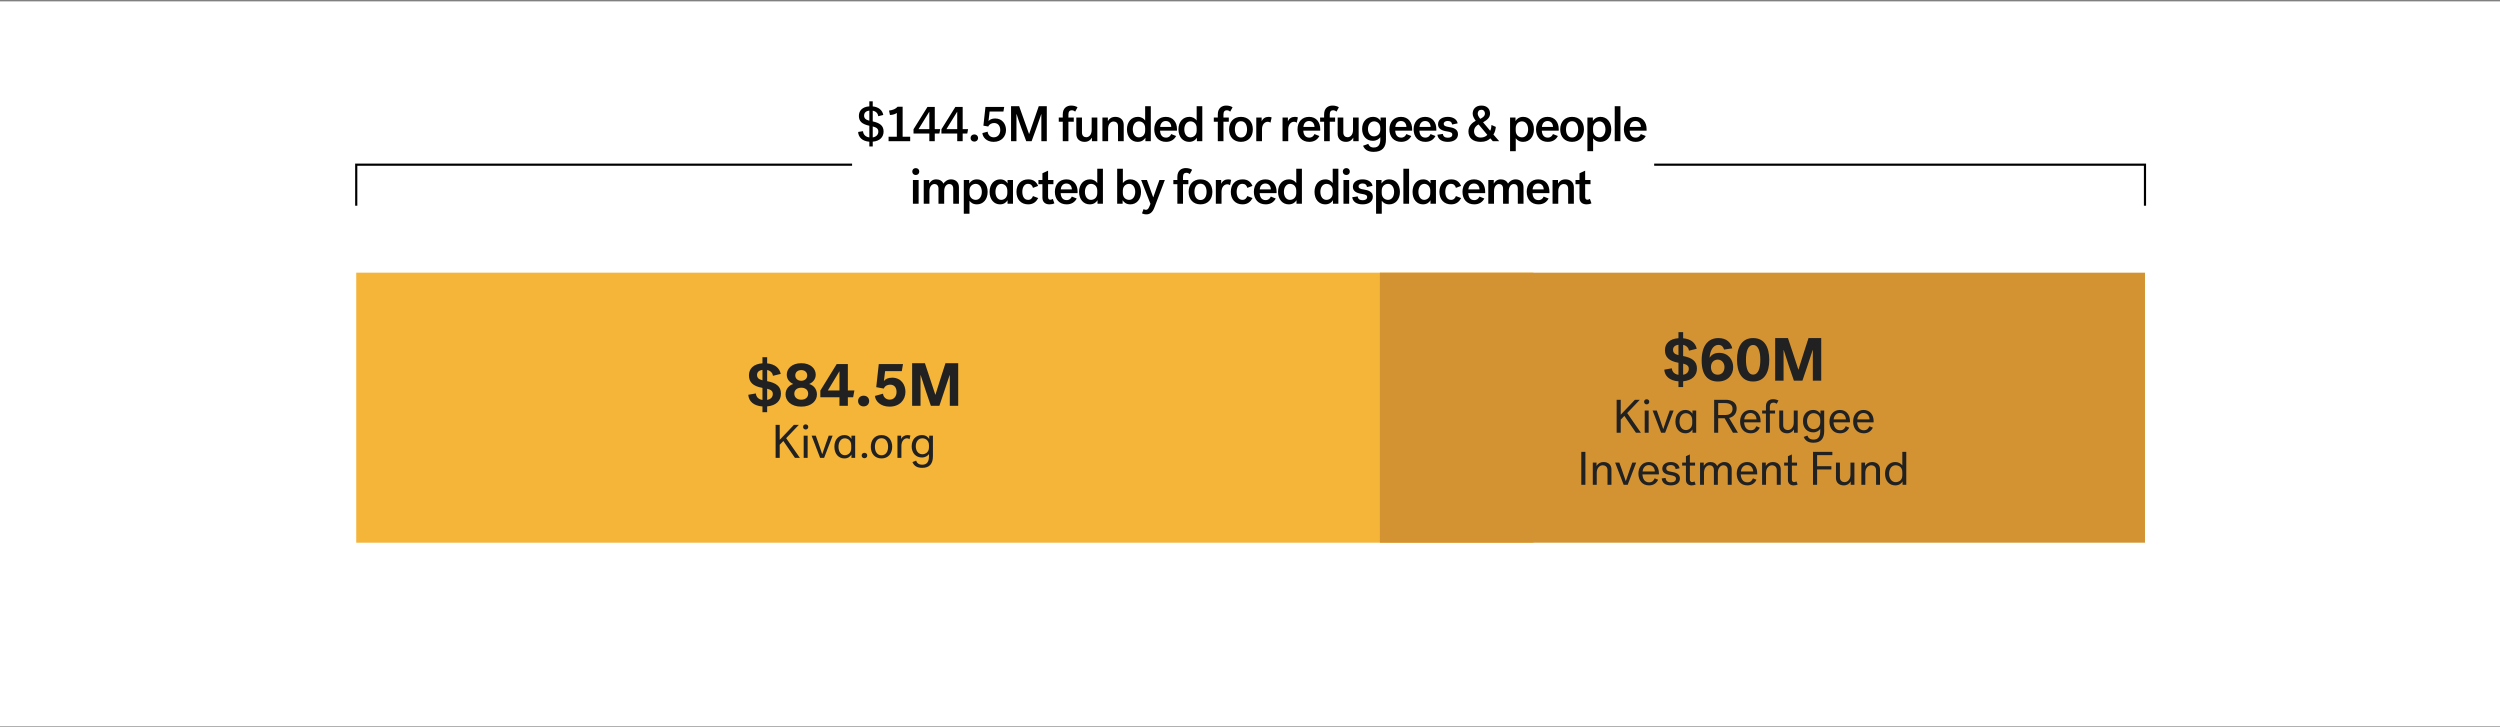
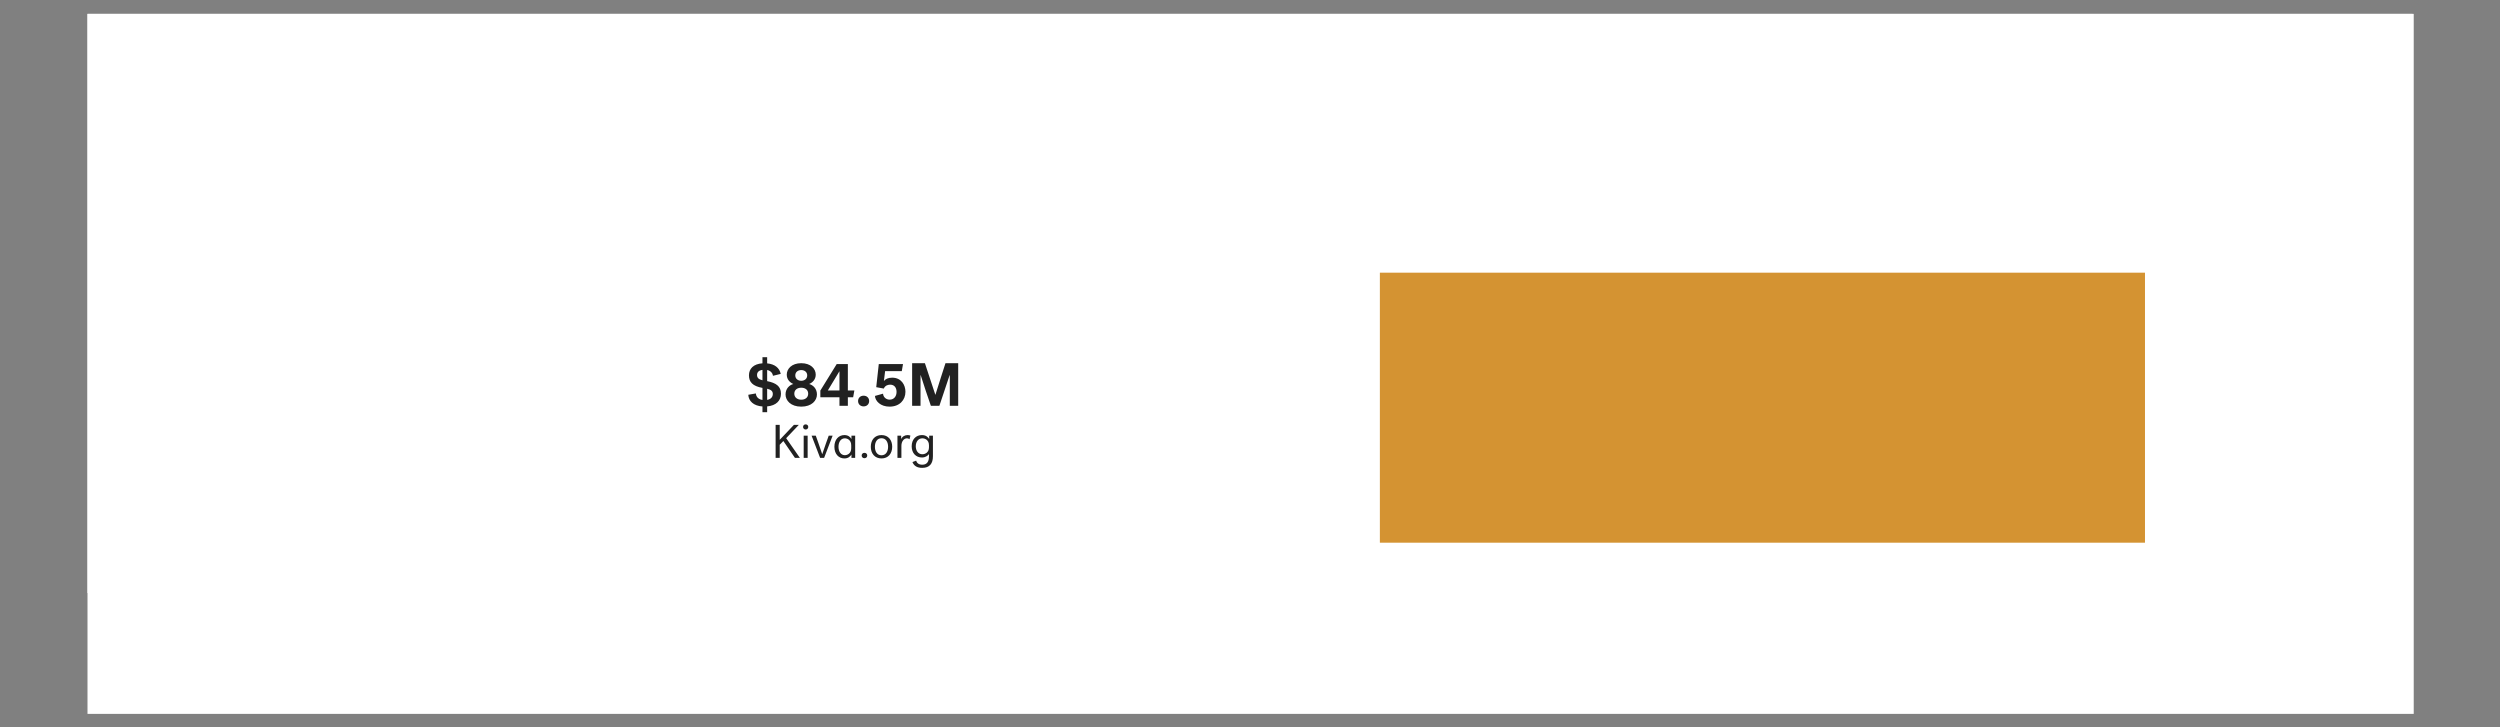
<svg xmlns="http://www.w3.org/2000/svg" width="1200" height="349" viewBox="0 0 1200 349" fill="none">
  <rect x="0" y="0" width="1200" height="349" fill="#808080" stroke="none" />
-   <rect width="1200" height="348" transform="translate(0 0.66)" fill="white" />
  <rect width="1116" height="278" transform="translate(42 6.66)" fill="white" />
  <rect x="42" y="6.66" width="1116.59" height="336" fill="white" />
-   <path d="M418.912 48.631V51.079C421.792 51.367 423.544 52.903 423.976 55.183L421.576 55.783C421.408 54.655 420.712 53.455 418.912 53.143V58.279C422.2 58.999 424.12 60.223 424.12 63.127C424.12 65.767 422.32 67.735 418.912 67.999V70.303H417.28V68.023C413.872 67.783 412 65.815 411.904 63.343L414.232 62.959C414.28 63.631 414.688 65.647 417.28 65.959V60.367C413.656 59.575 412.264 58.159 412.264 55.615C412.264 53.167 413.896 51.271 417.28 51.055V48.631H418.912ZM414.76 55.471C414.76 56.695 415.456 57.487 417.28 57.943V53.095C415.24 53.311 414.76 54.535 414.76 55.471ZM421.6 63.199C421.6 61.831 420.832 61.183 418.912 60.703V65.959C420.568 65.695 421.6 64.663 421.6 63.199ZM426.517 67.783V65.623H430.477V54.199C429.781 54.751 428.581 55.159 427.189 55.207L426.733 53.071C428.653 52.855 429.997 52.231 430.837 51.247H433.261V65.623H436.885V67.783H426.517ZM445.188 51.319H448.692V61.999H451.284L450.9 64.111H448.692V67.783H446.076V64.111H438.492V62.047L445.188 51.319ZM440.892 61.999H446.076V53.671H446.028L440.892 61.999ZM458.578 51.319H462.082V61.999H464.674L464.29 64.111H462.082V67.783H459.466V64.111H451.882V62.047L458.578 51.319ZM454.282 61.999H459.466V53.671H459.418L454.282 61.999ZM465.873 66.247C465.873 65.239 466.617 64.519 467.673 64.519C468.729 64.519 469.473 65.239 469.473 66.247C469.473 67.255 468.729 67.975 467.673 67.975C466.617 67.975 465.873 67.255 465.873 66.247ZM471.555 63.871L474.075 63.199C474.195 64.639 475.227 65.911 477.003 65.911C478.875 65.911 480.123 64.495 480.123 62.455C480.123 60.727 479.259 59.047 477.171 59.047C476.067 59.047 474.891 59.551 474.363 60.727L472.035 60.319L473.019 51.319H482.019L481.635 53.551H475.011L474.483 58.111C475.059 57.463 476.043 56.863 477.675 56.863C481.203 56.863 482.883 59.695 482.883 62.407C482.883 65.503 480.699 68.095 476.955 68.095C473.403 68.095 471.627 65.671 471.555 63.871ZM495.169 67.783H492.601C491.497 64.927 488.953 58.015 487.969 54.775H487.897V67.783H485.305V50.983H489.193C489.193 50.983 493.345 62.599 493.969 64.375C494.545 62.599 498.601 50.983 498.601 50.983H502.465V67.783H499.849V54.775H499.801C498.721 58.063 496.009 65.527 495.169 67.783ZM508.207 58.423V56.407H510.127V54.919C510.127 51.727 512.239 50.671 514.183 50.671C515.359 50.671 516.583 51.007 517.207 51.511L516.079 53.575C515.743 53.263 515.167 52.927 514.447 52.927C513.487 52.927 512.839 53.503 512.839 54.895V56.407H515.407V58.423H512.839V67.783H510.127V58.423H508.207ZM526.714 56.407V67.783H524.122V66.079C523.426 67.255 522.346 68.095 520.594 68.095C518.434 68.095 516.634 66.823 516.634 64.279V56.407H519.346V63.607C519.346 65.239 520.354 65.863 521.41 65.863C522.73 65.863 524.002 64.687 524.002 62.431V56.407H526.714ZM529.16 67.783V56.407H531.776V58.135C532.448 56.959 533.576 56.095 535.352 56.095C537.56 56.095 539.384 57.367 539.384 59.935V67.783H536.648V60.583C536.648 58.951 535.592 58.327 534.536 58.327C533.168 58.327 531.896 59.503 531.896 61.759V67.783H529.16ZM546.146 56.095C547.826 56.095 549.002 56.887 549.674 57.847V50.983H552.386V67.783H549.794V66.103C549.17 67.135 548.018 68.095 546.05 68.095C543.146 68.095 540.938 65.791 540.938 62.095C540.938 58.399 543.194 56.095 546.146 56.095ZM549.674 62.695V61.495C549.674 59.095 547.994 58.255 546.698 58.255C544.874 58.255 543.746 59.911 543.746 62.095C543.746 64.303 544.85 65.935 546.626 65.935C547.946 65.935 549.674 65.095 549.674 62.695ZM562.183 64.351L564.535 65.287C563.647 66.991 562.063 68.095 559.687 68.095C556.207 68.095 554.047 65.695 554.047 62.071C554.047 58.495 556.255 56.095 559.591 56.095C563.239 56.095 564.943 58.855 564.943 61.951V62.719H556.831C556.903 64.423 557.647 66.055 559.663 66.055C561.055 66.055 561.727 65.335 562.183 64.351ZM559.567 58.087C557.959 58.087 557.023 59.263 556.879 60.919H562.207C562.135 59.119 561.079 58.087 559.567 58.087ZM570.865 56.095C572.545 56.095 573.721 56.887 574.393 57.847V50.983H577.105V67.783H574.513V66.103C573.889 67.135 572.737 68.095 570.769 68.095C567.865 68.095 565.657 65.791 565.657 62.095C565.657 58.399 567.913 56.095 570.865 56.095ZM574.393 62.695V61.495C574.393 59.095 572.713 58.255 571.417 58.255C569.593 58.255 568.465 59.911 568.465 62.095C568.465 64.303 569.569 65.935 571.345 65.935C572.665 65.935 574.393 65.095 574.393 62.695ZM582.629 58.423V56.407H584.549V54.919C584.549 51.727 586.661 50.671 588.605 50.671C589.781 50.671 591.005 51.007 591.629 51.511L590.501 53.575C590.165 53.263 589.589 52.927 588.869 52.927C587.909 52.927 587.261 53.503 587.261 54.895V56.407H589.829V58.423H587.261V67.783H584.549V58.423H582.629ZM595.65 56.095C599.178 56.095 601.362 58.519 601.362 62.095C601.362 65.671 599.178 68.095 595.65 68.095C592.146 68.095 589.962 65.671 589.962 62.095C589.962 58.519 592.146 56.095 595.65 56.095ZM595.65 66.007C597.666 66.007 598.578 64.255 598.578 62.095C598.578 59.935 597.666 58.183 595.65 58.183C593.682 58.183 592.746 59.935 592.746 62.095C592.746 64.255 593.682 66.007 595.65 66.007ZM610.387 56.359L609.835 58.879C609.499 58.591 608.995 58.447 608.515 58.447C607.195 58.447 605.755 59.599 605.755 62.047V67.783H603.019V56.407H605.587V58.255C606.211 56.815 607.387 56.095 608.947 56.095C609.403 56.095 609.931 56.167 610.387 56.359ZM622.989 56.359L622.437 58.879C622.101 58.591 621.597 58.447 621.117 58.447C619.797 58.447 618.357 59.599 618.357 62.047V67.783H615.621V56.407H618.189V58.255C618.813 56.815 619.989 56.095 621.549 56.095C622.005 56.095 622.533 56.167 622.989 56.359ZM630.941 64.351L633.293 65.287C632.405 66.991 630.821 68.095 628.445 68.095C624.965 68.095 622.805 65.695 622.805 62.071C622.805 58.495 625.013 56.095 628.349 56.095C631.997 56.095 633.701 58.855 633.701 61.951V62.719H625.589C625.661 64.423 626.405 66.055 628.421 66.055C629.813 66.055 630.485 65.335 630.941 64.351ZM628.325 58.087C626.717 58.087 625.781 59.263 625.637 60.919H630.965C630.893 59.119 629.837 58.087 628.325 58.087ZM633.652 58.423V56.407H635.572V54.919C635.572 51.727 637.684 50.671 639.628 50.671C640.804 50.671 642.028 51.007 642.652 51.511L641.524 53.575C641.188 53.263 640.612 52.927 639.892 52.927C638.932 52.927 638.284 53.503 638.284 54.895V56.407H640.852V58.423H638.284V67.783H635.572V58.423H633.652ZM652.159 56.407V67.783H649.567V66.079C648.871 67.255 647.791 68.095 646.039 68.095C643.879 68.095 642.079 66.823 642.079 64.279V56.407H644.791V63.607C644.791 65.239 645.799 65.863 646.855 65.863C648.175 65.863 649.447 64.687 649.447 62.431V56.407H652.159ZM662.549 65.863C661.877 66.775 660.725 67.591 658.925 67.591C656.021 67.591 653.813 65.431 653.813 61.903C653.813 58.327 656.069 56.095 659.021 56.095C660.797 56.095 662.045 56.935 662.669 58.039V56.407H665.261V66.943C665.261 70.807 663.389 72.895 659.357 72.895C656.645 72.895 655.037 71.839 654.269 69.967L656.765 69.055C657.149 70.063 657.845 70.807 659.453 70.807C661.853 70.807 662.549 69.007 662.549 66.991V65.863ZM662.549 62.191V61.543C662.549 59.095 660.845 58.255 659.573 58.255C657.749 58.255 656.621 59.839 656.621 61.903C656.621 63.919 657.725 65.455 659.501 65.455C660.797 65.455 662.549 64.615 662.549 62.191ZM675.058 64.351L677.41 65.287C676.522 66.991 674.938 68.095 672.562 68.095C669.082 68.095 666.922 65.695 666.922 62.071C666.922 58.495 669.13 56.095 672.466 56.095C676.114 56.095 677.818 58.855 677.818 61.951V62.719H669.706C669.778 64.423 670.522 66.055 672.538 66.055C673.93 66.055 674.602 65.335 675.058 64.351ZM672.442 58.087C670.834 58.087 669.898 59.263 669.754 60.919H675.082C675.01 59.119 673.954 58.087 672.442 58.087ZM686.668 64.351L689.02 65.287C688.132 66.991 686.548 68.095 684.172 68.095C680.692 68.095 678.532 65.695 678.532 62.071C678.532 58.495 680.74 56.095 684.076 56.095C687.724 56.095 689.428 58.855 689.428 61.951V62.719H681.316C681.388 64.423 682.132 66.055 684.148 66.055C685.54 66.055 686.212 65.335 686.668 64.351ZM684.052 58.087C682.444 58.087 681.508 59.263 681.364 60.919H686.692C686.62 59.119 685.564 58.087 684.052 58.087ZM692.997 59.431C692.997 60.439 693.957 60.727 695.349 60.943C697.725 61.279 699.837 62.023 699.837 64.423C699.837 66.703 697.893 68.095 694.941 68.095C692.133 68.095 690.213 66.895 689.949 64.663L692.589 64.279C692.709 65.551 693.597 66.103 694.965 66.103C696.237 66.103 697.101 65.623 697.101 64.615C697.101 63.727 696.477 63.367 694.581 63.079C691.989 62.695 690.261 61.831 690.261 59.623C690.261 57.223 692.493 56.095 694.941 56.095C697.437 56.095 699.357 57.271 699.669 59.215L697.029 59.767C696.885 58.687 696.165 58.063 694.893 58.063C693.837 58.063 692.997 58.543 692.997 59.431ZM704.849 63.079C704.849 60.223 706.913 58.783 708.353 57.967C707.369 56.623 706.889 55.687 706.889 54.511C706.889 52.639 708.089 50.671 711.065 50.671C713.825 50.671 715.217 52.375 715.217 54.439C715.217 56.263 714.161 57.415 711.881 58.711L715.289 62.767C715.721 61.975 715.865 61.039 715.913 59.983L718.001 60.919C717.809 62.383 717.617 63.319 716.849 64.591L719.633 67.783H716.561L715.361 66.415C714.329 67.375 713.009 68.095 710.777 68.095C706.961 68.095 704.849 66.223 704.849 63.079ZM709.313 54.487C709.313 55.279 709.697 56.023 710.513 57.055C711.689 56.479 712.769 55.759 712.769 54.463C712.769 53.527 712.193 52.687 711.041 52.687C709.961 52.687 709.313 53.431 709.313 54.487ZM710.753 66.031C712.289 66.031 713.441 65.359 713.897 64.711L709.721 59.719C708.713 60.199 707.537 61.303 707.537 63.007C707.537 64.663 708.641 66.031 710.753 66.031ZM731.144 68.095C729.296 68.095 728.216 67.255 727.568 66.367V72.583H724.832V56.407H727.448V58.087C728.096 56.983 729.344 56.095 731.144 56.095C734.072 56.095 736.28 58.399 736.28 62.095C736.28 65.791 734.072 68.095 731.144 68.095ZM727.544 61.543V62.647C727.544 65.023 729.224 65.935 730.568 65.935C732.368 65.935 733.496 64.303 733.496 62.095C733.496 59.911 732.368 58.255 730.568 58.255C729.224 58.255 727.544 59.167 727.544 61.543ZM745.426 64.351L747.778 65.287C746.89 66.991 745.306 68.095 742.93 68.095C739.45 68.095 737.29 65.695 737.29 62.071C737.29 58.495 739.498 56.095 742.834 56.095C746.482 56.095 748.186 58.855 748.186 61.951V62.719H740.074C740.146 64.423 740.89 66.055 742.906 66.055C744.298 66.055 744.97 65.335 745.426 64.351ZM742.81 58.087C741.202 58.087 740.266 59.263 740.122 60.919H745.45C745.378 59.119 744.322 58.087 742.81 58.087ZM754.587 56.095C758.115 56.095 760.299 58.519 760.299 62.095C760.299 65.671 758.115 68.095 754.587 68.095C751.083 68.095 748.899 65.671 748.899 62.095C748.899 58.519 751.083 56.095 754.587 56.095ZM754.587 66.007C756.603 66.007 757.515 64.255 757.515 62.095C757.515 59.935 756.603 58.183 754.587 58.183C752.619 58.183 751.683 59.935 751.683 62.095C751.683 64.255 752.619 66.007 754.587 66.007ZM768.269 68.095C766.421 68.095 765.341 67.255 764.693 66.367V72.583H761.957V56.407H764.573V58.087C765.221 56.983 766.469 56.095 768.269 56.095C771.197 56.095 773.405 58.399 773.405 62.095C773.405 65.791 771.197 68.095 768.269 68.095ZM764.669 61.543V62.647C764.669 65.023 766.349 65.935 767.693 65.935C769.493 65.935 770.621 64.303 770.621 62.095C770.621 59.911 769.493 58.255 767.693 58.255C766.349 58.255 764.669 59.167 764.669 61.543ZM775.066 67.783V50.983H777.802V67.783H775.066ZM787.598 64.351L789.95 65.287C789.062 66.991 787.478 68.095 785.102 68.095C781.622 68.095 779.462 65.695 779.462 62.071C779.462 58.495 781.67 56.095 785.006 56.095C788.654 56.095 790.358 58.855 790.358 61.951V62.719H782.246C782.318 64.423 783.062 66.055 785.078 66.055C786.47 66.055 787.142 65.335 787.598 64.351ZM784.982 58.087C783.374 58.087 782.438 59.263 782.294 60.919H787.622C787.55 59.119 786.494 58.087 784.982 58.087ZM437.891 82.351C437.891 81.343 438.587 80.695 439.571 80.695C440.555 80.695 441.251 81.343 441.251 82.351C441.251 83.263 440.603 84.007 439.571 84.007C438.539 84.007 437.891 83.263 437.891 82.351ZM438.203 97.783V86.407H440.939V97.783H438.203ZM443.39 97.783V86.407H446.006V88.135C446.654 86.959 447.734 86.095 449.39 86.095C450.974 86.095 452.246 86.839 452.846 88.135C453.494 87.127 454.79 86.095 456.494 86.095C458.558 86.095 460.286 87.367 460.286 89.911V97.783H457.55V90.583C457.55 88.951 456.638 88.327 455.654 88.327C454.382 88.327 453.206 89.503 453.206 91.759V97.783H450.47V90.583C450.47 88.951 449.534 88.327 448.55 88.327C447.302 88.327 446.126 89.503 446.126 91.759V97.783H443.39ZM468.929 98.095C467.081 98.095 466.001 97.255 465.353 96.367V102.583H462.617V86.407H465.233V88.087C465.881 86.983 467.129 86.095 468.929 86.095C471.857 86.095 474.065 88.399 474.065 92.095C474.065 95.791 471.857 98.095 468.929 98.095ZM465.329 91.543V92.647C465.329 95.023 467.009 95.935 468.353 95.935C470.153 95.935 471.281 94.303 471.281 92.095C471.281 89.911 470.153 88.255 468.353 88.255C467.009 88.255 465.329 89.167 465.329 91.543ZM475.004 92.095C475.004 88.399 477.212 86.095 480.092 86.095C481.82 86.095 483.044 86.935 483.62 88.039V86.407H486.236V97.783H483.62V96.103C483.02 97.135 481.916 98.095 479.996 98.095C477.164 98.095 475.004 95.791 475.004 92.095ZM480.644 88.255C478.892 88.255 477.812 89.911 477.812 92.095C477.812 94.303 478.868 95.935 480.572 95.935C481.868 95.935 483.524 95.023 483.524 92.623V91.567C483.524 89.167 481.892 88.255 480.644 88.255ZM487.903 92.095C487.903 88.519 490.063 86.095 493.567 86.095C496.207 86.095 497.551 87.463 498.295 89.239L495.823 90.175C495.511 88.951 494.719 88.231 493.447 88.231C491.551 88.231 490.711 90.079 490.711 92.095C490.711 94.063 491.503 95.935 493.471 95.935C494.815 95.935 495.415 95.143 495.823 94.111L498.343 95.071C497.431 96.751 496.087 98.095 493.519 98.095C490.087 98.095 487.903 95.719 487.903 92.095ZM505.357 95.479L506.101 97.615C505.525 97.903 504.661 98.095 503.773 98.095C501.661 98.095 500.365 96.943 500.365 94.855V88.423H498.445V86.407H500.365V83.167L503.077 81.919V86.407H505.645V88.423H503.077V94.519C503.077 95.503 503.509 95.863 504.157 95.863C504.637 95.863 504.997 95.671 505.357 95.479ZM514.476 94.351L516.828 95.287C515.94 96.991 514.356 98.095 511.98 98.095C508.5 98.095 506.34 95.695 506.34 92.071C506.34 88.495 508.548 86.095 511.884 86.095C515.532 86.095 517.236 88.855 517.236 91.951V92.719H509.124C509.196 94.423 509.94 96.055 511.956 96.055C513.348 96.055 514.02 95.335 514.476 94.351ZM511.86 88.087C510.252 88.087 509.316 89.263 509.172 90.919H514.5C514.428 89.119 513.372 88.087 511.86 88.087ZM523.158 86.095C524.838 86.095 526.014 86.887 526.686 87.847V80.983H529.398V97.783H526.806V96.103C526.182 97.135 525.03 98.095 523.062 98.095C520.158 98.095 517.95 95.791 517.95 92.095C517.95 88.399 520.206 86.095 523.158 86.095ZM526.686 92.695V91.495C526.686 89.095 525.006 88.255 523.71 88.255C521.886 88.255 520.758 89.911 520.758 92.095C520.758 94.303 521.862 95.935 523.638 95.935C524.958 95.935 526.686 95.095 526.686 92.695ZM542.554 86.095C545.482 86.095 547.69 88.399 547.69 92.095C547.69 95.791 545.482 98.095 542.554 98.095C540.61 98.095 539.482 97.135 538.858 96.103V97.783H536.242V80.983H538.978V87.871C539.65 86.911 540.85 86.095 542.554 86.095ZM538.954 91.543V92.647C538.954 95.023 540.634 95.935 541.978 95.935C543.778 95.935 544.906 94.303 544.906 92.095C544.906 89.911 543.778 88.255 541.978 88.255C540.634 88.255 538.954 89.167 538.954 91.543ZM559.123 86.407L554.107 99.607C553.219 101.959 551.947 102.895 550.291 102.895C549.355 102.895 548.611 102.679 548.155 102.415L548.923 100.351C549.211 100.567 549.619 100.711 550.027 100.711C550.723 100.711 551.227 100.327 551.731 99.055L552.211 97.831L547.747 86.407H550.531C550.531 86.407 553.075 93.343 553.531 94.711H553.579C553.987 93.343 556.531 86.407 556.531 86.407H559.123ZM563.211 88.423V86.407H565.131V84.919C565.131 81.727 567.243 80.671 569.187 80.671C570.363 80.671 571.587 81.007 572.211 81.511L571.083 83.575C570.747 83.263 570.171 82.927 569.451 82.927C568.491 82.927 567.843 83.503 567.843 84.895V86.407H570.411V88.423H567.843V97.783H565.131V88.423H563.211ZM576.232 86.095C579.76 86.095 581.944 88.519 581.944 92.095C581.944 95.671 579.76 98.095 576.232 98.095C572.728 98.095 570.544 95.671 570.544 92.095C570.544 88.519 572.728 86.095 576.232 86.095ZM576.232 96.007C578.248 96.007 579.16 94.255 579.16 92.095C579.16 89.935 578.248 88.183 576.232 88.183C574.264 88.183 573.328 89.935 573.328 92.095C573.328 94.255 574.264 96.007 576.232 96.007ZM590.969 86.359L590.417 88.879C590.081 88.591 589.577 88.447 589.097 88.447C587.777 88.447 586.337 89.599 586.337 92.047V97.783H583.601V86.407H586.169V88.255C586.793 86.815 587.969 86.095 589.529 86.095C589.985 86.095 590.513 86.167 590.969 86.359ZM590.786 92.095C590.786 88.519 592.946 86.095 596.45 86.095C599.09 86.095 600.434 87.463 601.178 89.239L598.706 90.175C598.394 88.951 597.602 88.231 596.33 88.231C594.434 88.231 593.594 90.079 593.594 92.095C593.594 94.063 594.386 95.935 596.354 95.935C597.698 95.935 598.298 95.143 598.706 94.111L601.226 95.071C600.314 96.751 598.97 98.095 596.402 98.095C592.97 98.095 590.786 95.719 590.786 92.095ZM609.992 94.351L612.344 95.287C611.456 96.991 609.872 98.095 607.496 98.095C604.016 98.095 601.856 95.695 601.856 92.071C601.856 88.495 604.064 86.095 607.4 86.095C611.048 86.095 612.752 88.855 612.752 91.951V92.719H604.64C604.712 94.423 605.456 96.055 607.472 96.055C608.864 96.055 609.536 95.335 609.992 94.351ZM607.376 88.087C605.768 88.087 604.832 89.263 604.688 90.919H610.016C609.944 89.119 608.888 88.087 607.376 88.087ZM618.673 86.095C620.353 86.095 621.529 86.887 622.201 87.847V80.983H624.913V97.783H622.321V96.103C621.697 97.135 620.545 98.095 618.577 98.095C615.673 98.095 613.465 95.791 613.465 92.095C613.465 88.399 615.721 86.095 618.673 86.095ZM622.201 92.695V91.495C622.201 89.095 620.521 88.255 619.225 88.255C617.401 88.255 616.273 89.911 616.273 92.095C616.273 94.303 617.377 95.935 619.153 95.935C620.473 95.935 622.201 95.095 622.201 92.695ZM636.173 86.095C637.853 86.095 639.029 86.887 639.701 87.847V80.983H642.413V97.783H639.821V96.103C639.197 97.135 638.045 98.095 636.077 98.095C633.173 98.095 630.965 95.791 630.965 92.095C630.965 88.399 633.221 86.095 636.173 86.095ZM639.701 92.695V91.495C639.701 89.095 638.021 88.255 636.725 88.255C634.901 88.255 633.773 89.911 633.773 92.095C633.773 94.303 634.877 95.935 636.653 95.935C637.973 95.935 639.701 95.095 639.701 92.695ZM644.555 82.351C644.555 81.343 645.251 80.695 646.235 80.695C647.219 80.695 647.915 81.343 647.915 82.351C647.915 83.263 647.267 84.007 646.235 84.007C645.203 84.007 644.555 83.263 644.555 82.351ZM644.867 97.783V86.407H647.603V97.783H644.867ZM652.118 89.431C652.118 90.439 653.078 90.727 654.47 90.943C656.846 91.279 658.958 92.023 658.958 94.423C658.958 96.703 657.014 98.095 654.062 98.095C651.254 98.095 649.334 96.895 649.07 94.663L651.71 94.279C651.83 95.551 652.718 96.103 654.086 96.103C655.358 96.103 656.222 95.623 656.222 94.615C656.222 93.727 655.598 93.367 653.702 93.079C651.11 92.695 649.382 91.831 649.382 89.623C649.382 87.223 651.614 86.095 654.062 86.095C656.558 86.095 658.478 87.271 658.79 89.215L656.15 89.767C656.006 88.687 655.286 88.063 654.014 88.063C652.958 88.063 652.118 88.543 652.118 89.431ZM666.827 98.095C664.979 98.095 663.899 97.255 663.251 96.367V102.583H660.515V86.407H663.131V88.087C663.779 86.983 665.027 86.095 666.827 86.095C669.755 86.095 671.963 88.399 671.963 92.095C671.963 95.791 669.755 98.095 666.827 98.095ZM663.227 91.543V92.647C663.227 95.023 664.907 95.935 666.251 95.935C668.051 95.935 669.179 94.303 669.179 92.095C669.179 89.911 668.051 88.255 666.251 88.255C664.907 88.255 663.227 89.167 663.227 91.543ZM673.625 97.783V80.983H676.361V97.783H673.625ZM678.02 92.095C678.02 88.399 680.228 86.095 683.108 86.095C684.836 86.095 686.06 86.935 686.636 88.039V86.407H689.252V97.783H686.636V96.103C686.036 97.135 684.932 98.095 683.012 98.095C680.18 98.095 678.02 95.791 678.02 92.095ZM683.66 88.255C681.908 88.255 680.828 89.911 680.828 92.095C680.828 94.303 681.884 95.935 683.588 95.935C684.884 95.935 686.54 95.023 686.54 92.623V91.567C686.54 89.167 684.908 88.255 683.66 88.255ZM690.919 92.095C690.919 88.519 693.079 86.095 696.583 86.095C699.223 86.095 700.567 87.463 701.311 89.239L698.839 90.175C698.527 88.951 697.735 88.231 696.463 88.231C694.567 88.231 693.727 90.079 693.727 92.095C693.727 94.063 694.519 95.935 696.487 95.935C697.831 95.935 698.431 95.143 698.839 94.111L701.359 95.071C700.447 96.751 699.103 98.095 696.535 98.095C693.103 98.095 690.919 95.719 690.919 92.095ZM710.125 94.351L712.477 95.287C711.589 96.991 710.005 98.095 707.629 98.095C704.149 98.095 701.989 95.695 701.989 92.071C701.989 88.495 704.197 86.095 707.533 86.095C711.181 86.095 712.885 88.855 712.885 91.951V92.719H704.773C704.845 94.423 705.589 96.055 707.605 96.055C708.997 96.055 709.669 95.335 710.125 94.351ZM707.509 88.087C705.901 88.087 704.965 89.263 704.821 90.919H710.149C710.077 89.119 709.021 88.087 707.509 88.087ZM714.39 97.783V86.407H717.006V88.135C717.654 86.959 718.734 86.095 720.39 86.095C721.974 86.095 723.246 86.839 723.846 88.135C724.494 87.127 725.79 86.095 727.494 86.095C729.558 86.095 731.286 87.367 731.286 89.911V97.783H728.55V90.583C728.55 88.951 727.638 88.327 726.654 88.327C725.382 88.327 724.206 89.503 724.206 91.759V97.783H721.47V90.583C721.47 88.951 720.534 88.327 719.55 88.327C718.302 88.327 717.126 89.503 717.126 91.759V97.783H714.39ZM740.961 94.351L743.313 95.287C742.425 96.991 740.841 98.095 738.465 98.095C734.985 98.095 732.825 95.695 732.825 92.071C732.825 88.495 735.033 86.095 738.369 86.095C742.017 86.095 743.721 88.855 743.721 91.951V92.719H735.609C735.681 94.423 736.425 96.055 738.441 96.055C739.833 96.055 740.505 95.335 740.961 94.351ZM738.345 88.087C736.737 88.087 735.801 89.263 735.657 90.919H740.985C740.913 89.119 739.857 88.087 738.345 88.087ZM745.226 97.783V86.407H747.842V88.135C748.514 86.959 749.642 86.095 751.418 86.095C753.626 86.095 755.45 87.367 755.45 89.935V97.783H752.714V90.583C752.714 88.951 751.658 88.327 750.602 88.327C749.234 88.327 747.962 89.503 747.962 91.759V97.783H745.226ZM763.154 95.479L763.898 97.615C763.322 97.903 762.458 98.095 761.57 98.095C759.458 98.095 758.162 96.943 758.162 94.855V88.423H756.242V86.407H758.162V83.167L760.874 81.919V86.407H763.442V88.423H760.874V94.519C760.874 95.503 761.306 95.863 761.954 95.863C762.434 95.863 762.794 95.671 763.154 95.479Z" fill="black" />
-   <path d="M409 79.049H170.995V98.745M1029.59 98.745V79.049H794" stroke="black" stroke-width="1.042" />
-   <rect x="170.995" y="130.887" width="565.072" height="129.608" fill="#F4B539" />
  <rect x="662.338" y="130.887" width="367.255" height="129.608" fill="#D49332" />
  <path d="M368.231 171.469V174.42C371.912 174.77 374.161 176.61 374.745 179.473L371.036 180.378C370.889 179.268 370.072 177.983 368.231 177.603V182.949C372.496 183.796 374.862 185.402 374.862 188.966C374.862 192.267 372.584 194.691 368.231 195.071V197.846H365.982V195.1C361.659 194.808 359.352 192.5 359.176 189.492L362.798 188.849C362.886 189.726 363.353 191.595 365.982 191.975V186.191C361.279 185.344 359.498 183.387 359.498 180.145C359.498 176.99 361.659 174.682 365.982 174.39V171.469H368.231ZM363.383 179.969C363.383 181.225 363.996 182.043 365.982 182.54V177.545C364.025 177.808 363.383 178.83 363.383 179.969ZM370.948 189.112C370.948 187.768 370.188 187.067 368.231 186.6V191.945C370.072 191.624 370.948 190.514 370.948 189.112ZM384.598 195.188C379.573 195.188 377.061 192.267 377.061 189.346C377.061 186.512 378.96 184.818 380.8 184.322C379.135 183.591 377.646 182.131 377.646 179.823C377.646 177.019 380.041 174.332 384.598 174.332C389.154 174.332 391.55 177.019 391.55 179.823C391.55 182.131 390.06 183.591 388.395 184.322C390.235 184.818 392.134 186.512 392.134 189.346C392.134 192.267 389.622 195.188 384.598 195.188ZM387.46 180.203C387.46 178.538 386.146 177.633 384.598 177.633C383.049 177.633 381.735 178.538 381.735 180.203C381.735 181.927 383.137 182.774 384.598 182.774C386.058 182.774 387.46 181.927 387.46 180.203ZM384.598 191.858C386.555 191.858 387.927 190.777 387.927 188.966C387.927 187.155 386.555 186.104 384.598 186.104C382.641 186.104 381.268 187.184 381.268 188.966C381.268 190.748 382.641 191.858 384.598 191.858ZM401.625 174.741H406.97V187.418H410.096L409.512 190.689H406.97V194.779H402.939V190.689H393.767V187.476L401.625 174.741ZM397.36 187.418H402.939V178.275H402.881L397.36 187.418ZM411.876 192.5C411.876 191.011 412.956 189.93 414.534 189.93C416.111 189.93 417.192 191.011 417.192 192.5C417.192 193.99 416.111 195.071 414.534 195.071C412.956 195.071 411.876 193.99 411.876 192.5ZM419.977 190.047L423.862 188.966C423.95 190.514 425.235 191.829 427.046 191.829C429.091 191.829 430.347 190.251 430.347 188.119C430.347 186.22 429.412 184.643 427.28 184.643C426.403 184.643 424.914 184.906 424.213 186.512L420.591 185.841L421.817 174.741H433.443L432.859 178.129H424.855L424.271 182.89C425.03 181.927 426.287 181.284 428.244 181.284C432.596 181.284 434.611 184.731 434.611 188.061C434.611 192.033 431.778 195.188 426.988 195.188C422.665 195.188 420.123 192.53 419.977 190.047ZM450.908 194.779H446.819C445.68 191.566 443.051 183.738 441.941 180.086H441.853V194.779H437.822V174.332H443.956C443.956 174.332 448.367 187.535 448.981 189.55C449.565 187.535 453.829 174.332 453.829 174.332H459.934V194.779H455.903V180.086H455.816C454.647 183.738 451.785 192.296 450.908 194.779ZM381.569 219.779L376.006 211.683L374.265 213.492V219.779H372.297V203.949H374.265V211.118L381.072 203.949H383.423L377.363 210.326L383.944 219.779H381.569ZM385.474 204.944C385.474 204.198 385.994 203.7 386.717 203.7C387.441 203.7 387.961 204.198 387.961 204.944C387.961 205.6 387.441 206.165 386.717 206.165C385.994 206.165 385.474 205.6 385.474 204.944ZM385.768 219.779V209.105H387.667V219.779H385.768ZM393.652 219.779L389.559 209.105H391.571C391.571 209.105 394.172 216.364 394.647 217.97H394.692C395.167 216.364 397.79 209.105 397.79 209.105H399.667L395.574 219.779H393.652ZM400.51 214.442C400.51 210.982 402.545 208.834 405.304 208.834C407.09 208.834 408.153 209.738 408.696 210.711V209.105H410.482V219.779H408.696V218.173C408.108 219.146 407.09 220.05 405.304 220.05C402.545 220.05 400.51 217.902 400.51 214.442ZM405.507 210.394C403.63 210.394 402.477 212.135 402.477 214.442C402.477 216.749 403.63 218.49 405.507 218.49C406.728 218.49 408.583 217.698 408.583 215.143V213.741C408.583 211.185 406.706 210.394 405.507 210.394ZM413.601 218.648C413.601 217.902 414.144 217.359 414.936 217.359C415.727 217.359 416.27 217.902 416.27 218.648C416.27 219.394 415.727 219.937 414.936 219.937C414.144 219.937 413.601 219.394 413.601 218.648ZM423.12 208.834C426.377 208.834 428.254 211.208 428.254 214.442C428.254 217.676 426.377 220.05 423.12 220.05C419.864 220.05 417.987 217.676 417.987 214.442C417.987 211.208 419.864 208.834 423.12 208.834ZM423.12 218.535C425.246 218.535 426.286 216.681 426.286 214.442C426.286 212.203 425.246 210.349 423.12 210.349C420.994 210.349 419.954 212.203 419.954 214.442C419.954 216.681 420.994 218.535 423.12 218.535ZM436.994 209.082L436.564 210.846C436.27 210.575 435.863 210.394 435.343 210.394C433.896 210.394 432.674 211.841 432.674 214.012V219.779H430.775V209.105H432.561V210.778C433.104 209.489 434.325 208.834 435.682 208.834C436.112 208.834 436.609 208.901 436.994 209.082ZM445.906 217.97C445.227 218.829 444.187 219.598 442.513 219.598C439.687 219.598 437.606 217.54 437.606 214.216C437.606 210.891 439.687 208.834 442.513 208.834C444.368 208.834 445.408 209.738 446.019 210.711V209.105H447.805V218.987C447.805 222.56 446.2 224.573 442.672 224.573C440.32 224.573 438.782 223.759 437.968 221.791L439.732 221.113C440.094 222.176 440.885 223.058 442.694 223.058C445.069 223.058 445.906 221.407 445.906 219.055V217.97ZM445.906 214.713V213.741C445.906 211.185 444.006 210.394 442.717 210.394C440.772 210.394 439.574 212.045 439.574 214.216C439.574 216.387 440.772 218.038 442.717 218.038C444.006 218.038 445.906 217.269 445.906 214.713Z" fill="#212121" />
-   <path d="M807.907 159.409V162.36C811.587 162.71 813.836 164.55 814.421 167.413L810.711 168.318C810.565 167.208 809.747 165.923 807.907 165.544V170.889C812.171 171.736 814.537 173.343 814.537 176.906C814.537 180.207 812.259 182.631 807.907 183.011V185.786H805.658V183.04C801.335 182.748 799.027 180.441 798.852 177.432L802.474 176.789C802.561 177.666 803.029 179.535 805.658 179.915V174.131C800.955 173.284 799.173 171.327 799.173 168.085C799.173 164.93 801.335 162.623 805.658 162.33V159.409H807.907ZM803.058 167.91C803.058 169.166 803.671 169.983 805.658 170.48V165.485C803.701 165.748 803.058 166.77 803.058 167.91ZM810.623 177.052C810.623 175.709 809.864 175.007 807.907 174.54V179.886C809.747 179.564 810.623 178.454 810.623 177.052ZM824.857 165.544C822.141 165.544 820.826 168.552 820.593 171.736C821.294 170.538 822.696 169.37 825.178 169.37C829.706 169.37 831.926 172.817 831.926 176.234C831.926 179.886 829.443 183.128 824.623 183.128C819.862 183.128 816.795 180.207 816.795 173.021C816.795 165.982 819.862 162.272 824.857 162.272C828.83 162.272 830.904 164.55 831.488 167.208L827.544 167.793C827.282 166.916 826.697 165.544 824.857 165.544ZM824.536 172.612C822.491 172.612 821.264 174.19 821.264 176.147C821.264 178.454 822.491 179.856 824.507 179.856C826.376 179.856 827.749 178.454 827.749 176.205C827.749 174.219 826.434 172.612 824.536 172.612ZM849.245 172.7C849.245 178.571 847.084 183.128 841.505 183.128C835.926 183.128 833.764 178.571 833.764 172.7C833.764 166.829 835.926 162.272 841.505 162.272C847.084 162.272 849.245 166.829 849.245 172.7ZM844.951 172.7C844.951 168.698 843.988 165.602 841.505 165.602C839.022 165.602 838.058 168.698 838.058 172.7C838.058 176.702 839.022 179.798 841.505 179.798C843.988 179.798 844.951 176.702 844.951 172.7ZM865.163 182.719H861.073C859.934 179.506 857.305 171.678 856.195 168.026H856.108V182.719H852.077V162.272H858.211C858.211 162.272 862.621 175.475 863.235 177.49C863.819 175.475 868.084 162.272 868.084 162.272H874.188V182.719H870.158V168.026H870.07C868.902 171.678 866.039 180.236 865.163 182.719ZM785.257 207.719L779.694 199.623L777.953 201.432V207.719H775.986V191.889H777.953V199.058L784.76 191.889H787.112L781.051 198.266L787.632 207.719H785.257ZM789.162 192.884C789.162 192.138 789.682 191.64 790.406 191.64C791.129 191.64 791.65 192.138 791.65 192.884C791.65 193.54 791.129 194.105 790.406 194.105C789.682 194.105 789.162 193.54 789.162 192.884ZM789.456 207.719V197.045H791.356V207.719H789.456ZM797.34 207.719L793.247 197.045H795.26C795.26 197.045 797.86 204.304 798.335 205.91H798.38C798.855 204.304 801.478 197.045 801.478 197.045H803.355L799.262 207.719H797.34ZM804.198 202.382C804.198 198.922 806.233 196.774 808.992 196.774C810.778 196.774 811.841 197.678 812.384 198.651V197.045H814.171V207.719H812.384V206.113C811.796 207.086 810.778 207.99 808.992 207.99C806.233 207.99 804.198 205.842 804.198 202.382ZM809.196 198.334C807.319 198.334 806.165 200.075 806.165 202.382C806.165 204.689 807.319 206.43 809.196 206.43C810.417 206.43 812.271 205.638 812.271 203.083V201.681C812.271 199.126 810.394 198.334 809.196 198.334ZM833.591 196.118C833.591 198.47 832.144 200.121 829.973 200.618L834.224 207.719H831.827L827.802 200.754H824.726V207.719H822.782V191.889H828.345C830.199 191.889 833.591 192.522 833.591 196.118ZM831.624 196.231C831.624 194.354 830.289 193.472 827.87 193.472H824.726V199.193H828.209C830.674 199.193 831.624 197.837 831.624 196.231ZM843.041 204.598L844.714 205.277C843.9 206.905 842.543 207.99 840.327 207.99C837.116 207.99 835.239 205.616 835.239 202.359C835.239 199.148 837.161 196.774 840.259 196.774C843.516 196.774 845.076 199.329 845.076 202.088V202.721H837.184C837.274 204.734 838.179 206.52 840.35 206.52C841.82 206.52 842.498 205.819 843.041 204.598ZM840.214 198.244C838.518 198.244 837.433 199.555 837.252 201.296H843.131C843.041 199.42 841.865 198.244 840.214 198.244ZM845.831 198.492V197.045H847.64V195.032C847.64 192.5 849.404 191.618 851.1 191.618C852.095 191.618 853.135 191.912 853.656 192.273L852.819 193.811C852.48 193.54 851.914 193.269 851.236 193.269C850.128 193.269 849.54 193.97 849.54 195.145V197.045H852.027V198.492H849.54V207.719H847.64V198.492H845.831ZM862.9 197.045V207.719H861.114V206.113C860.368 207.267 859.373 207.99 857.79 207.99C855.754 207.99 854.036 206.814 854.036 204.44V197.045H855.935V204.146C855.935 205.774 857.089 206.43 858.174 206.43C859.644 206.43 861.001 205.096 861.001 202.857V197.045H862.9ZM873.718 205.91C873.04 206.769 872 207.538 870.326 207.538C867.5 207.538 865.419 205.48 865.419 202.156C865.419 198.832 867.5 196.774 870.326 196.774C872.181 196.774 873.221 197.678 873.832 198.651V197.045H875.618V206.927C875.618 210.5 874.012 212.513 870.485 212.513C868.133 212.513 866.595 211.699 865.781 209.732L867.545 209.053C867.907 210.116 868.698 210.998 870.507 210.998C872.882 210.998 873.718 209.347 873.718 206.995V205.91ZM873.718 202.653V201.681C873.718 199.126 871.819 198.334 870.53 198.334C868.585 198.334 867.387 199.985 867.387 202.156C867.387 204.327 868.585 205.978 870.53 205.978C871.819 205.978 873.718 205.209 873.718 202.653ZM885.946 204.598L887.619 205.277C886.805 206.905 885.448 207.99 883.232 207.99C880.021 207.99 878.144 205.616 878.144 202.359C878.144 199.148 880.066 196.774 883.164 196.774C886.421 196.774 887.981 199.329 887.981 202.088V202.721H880.089C880.179 204.734 881.084 206.52 883.255 206.52C884.725 206.52 885.403 205.819 885.946 204.598ZM883.119 198.244C881.423 198.244 880.337 199.555 880.157 201.296H886.036C885.946 199.42 884.77 198.244 883.119 198.244ZM897.301 204.598L898.975 205.277C898.161 206.905 896.804 207.99 894.588 207.99C891.376 207.99 889.499 205.616 889.499 202.359C889.499 199.148 891.422 196.774 894.52 196.774C897.776 196.774 899.337 199.329 899.337 202.088V202.721H891.444C891.535 204.734 892.439 206.52 894.61 206.52C896.08 206.52 896.759 205.819 897.301 204.598ZM894.475 198.244C892.779 198.244 891.693 199.555 891.512 201.296H897.392C897.301 199.42 896.125 198.244 894.475 198.244ZM759.021 232.719V216.889H760.988V232.719H759.021ZM764.541 232.719V222.045H766.327V223.651C767.074 222.497 768.114 221.774 769.697 221.774C771.777 221.774 773.496 222.95 773.496 225.324V232.719H771.596V225.618C771.596 223.99 770.398 223.334 769.312 223.334C767.797 223.334 766.44 224.668 766.44 226.907V232.719H764.541ZM779.359 232.719L775.266 222.045H777.279C777.279 222.045 779.879 229.304 780.354 230.91H780.4C780.874 229.304 783.498 222.045 783.498 222.045H785.375L781.282 232.719H779.359ZM794.24 229.598L795.913 230.277C795.099 231.905 793.742 232.99 791.526 232.99C788.315 232.99 786.438 230.616 786.438 227.359C786.438 224.148 788.36 221.774 791.458 221.774C794.715 221.774 796.275 224.329 796.275 227.088V227.721H788.383C788.473 229.734 789.378 231.52 791.549 231.52C793.019 231.52 793.697 230.819 794.24 229.598ZM791.413 223.244C789.717 223.244 788.631 224.555 788.451 226.296H794.33C794.24 224.42 793.064 223.244 791.413 223.244ZM799.806 224.827C799.806 225.844 800.62 226.229 802.294 226.477C804.532 226.817 806.364 227.518 806.364 229.666C806.364 231.701 804.713 232.99 802.022 232.99C799.422 232.99 797.839 231.814 797.613 229.643L799.49 229.395C799.625 230.842 800.417 231.52 802.045 231.52C803.56 231.52 804.465 230.887 804.465 229.779C804.465 228.784 803.764 228.354 801.706 228.038C798.992 227.608 797.907 226.636 797.907 224.917C797.907 222.859 799.806 221.774 801.977 221.774C804.284 221.774 805.935 222.927 806.183 224.781L804.306 225.166C804.148 223.945 803.379 223.221 801.909 223.221C800.711 223.221 799.806 223.741 799.806 224.827ZM813.316 231.068L813.926 232.561C813.496 232.809 812.773 232.99 812.004 232.99C810.127 232.99 809.245 231.769 809.245 230.367V223.492H807.436V222.045H809.245V218.992L811.145 218.133V222.045H813.632V223.492H811.145V230.186C811.145 230.955 811.574 231.407 812.253 231.407C812.637 231.407 813.022 231.272 813.316 231.068ZM816.019 232.719V222.045H817.805V223.651C818.506 222.497 819.501 221.774 821.016 221.774C822.509 221.774 823.707 222.475 824.227 223.718C824.815 222.746 826.104 221.774 827.687 221.774C829.61 221.774 831.215 222.95 831.215 225.324V232.719H829.316V225.618C829.316 223.99 828.275 223.334 827.258 223.334C825.856 223.334 824.567 224.668 824.567 226.907V232.719H822.667V225.618C822.667 223.99 821.604 223.334 820.587 223.334C819.207 223.334 817.918 224.668 817.918 226.907V232.719H816.019ZM841.429 229.598L843.102 230.277C842.288 231.905 840.931 232.99 838.715 232.99C835.504 232.99 833.627 230.616 833.627 227.359C833.627 224.148 835.549 221.774 838.647 221.774C841.904 221.774 843.464 224.329 843.464 227.088V227.721H835.572C835.662 229.734 836.567 231.52 838.738 231.52C840.208 231.52 840.886 230.819 841.429 229.598ZM838.602 223.244C836.906 223.244 835.821 224.555 835.64 226.296H841.519C841.429 224.42 840.253 223.244 838.602 223.244ZM845.797 232.719V222.045H847.583V223.651C848.329 222.497 849.37 221.774 850.953 221.774C853.033 221.774 854.752 222.95 854.752 225.324V232.719H852.852V225.618C852.852 223.99 851.654 223.334 850.568 223.334C849.053 223.334 847.696 224.668 847.696 226.907V232.719H845.797ZM862.271 231.068L862.882 232.561C862.452 232.809 861.729 232.99 860.96 232.99C859.083 232.99 858.201 231.769 858.201 230.367V223.492H856.392V222.045H858.201V218.992L860.1 218.133V222.045H862.588V223.492H860.1V230.186C860.1 230.955 860.53 231.407 861.208 231.407C861.593 231.407 861.977 231.272 862.271 231.068ZM872.208 232.719H870.24V216.889H879.534V218.472H872.208V223.764H879.06V225.347H872.208V232.719ZM890.121 222.045V232.719H888.335V231.113C887.588 232.267 886.593 232.99 885.01 232.99C882.975 232.99 881.257 231.814 881.257 229.44V222.045H883.156V229.146C883.156 230.774 884.309 231.43 885.395 231.43C886.865 231.43 888.222 230.096 888.222 227.857V222.045H890.121ZM893.454 232.719V222.045H895.24V223.651C895.987 222.497 897.027 221.774 898.61 221.774C900.69 221.774 902.409 222.95 902.409 225.324V232.719H900.51V225.618C900.51 223.99 899.311 223.334 898.226 223.334C896.71 223.334 895.354 224.668 895.354 226.907V232.719H893.454ZM909.72 221.774C911.393 221.774 912.433 222.543 913.112 223.402V216.889H915.011V232.719H913.225V231.113C912.614 232.086 911.574 232.99 909.72 232.99C906.893 232.99 904.813 230.842 904.813 227.382C904.813 223.922 906.893 221.774 909.72 221.774ZM913.112 228.173V226.59C913.112 224.035 911.167 223.334 909.923 223.334C907.979 223.334 906.78 225.075 906.78 227.382C906.78 229.689 907.979 231.43 909.923 231.43C911.167 231.43 913.112 230.729 913.112 228.173Z" fill="#212121" />
</svg>